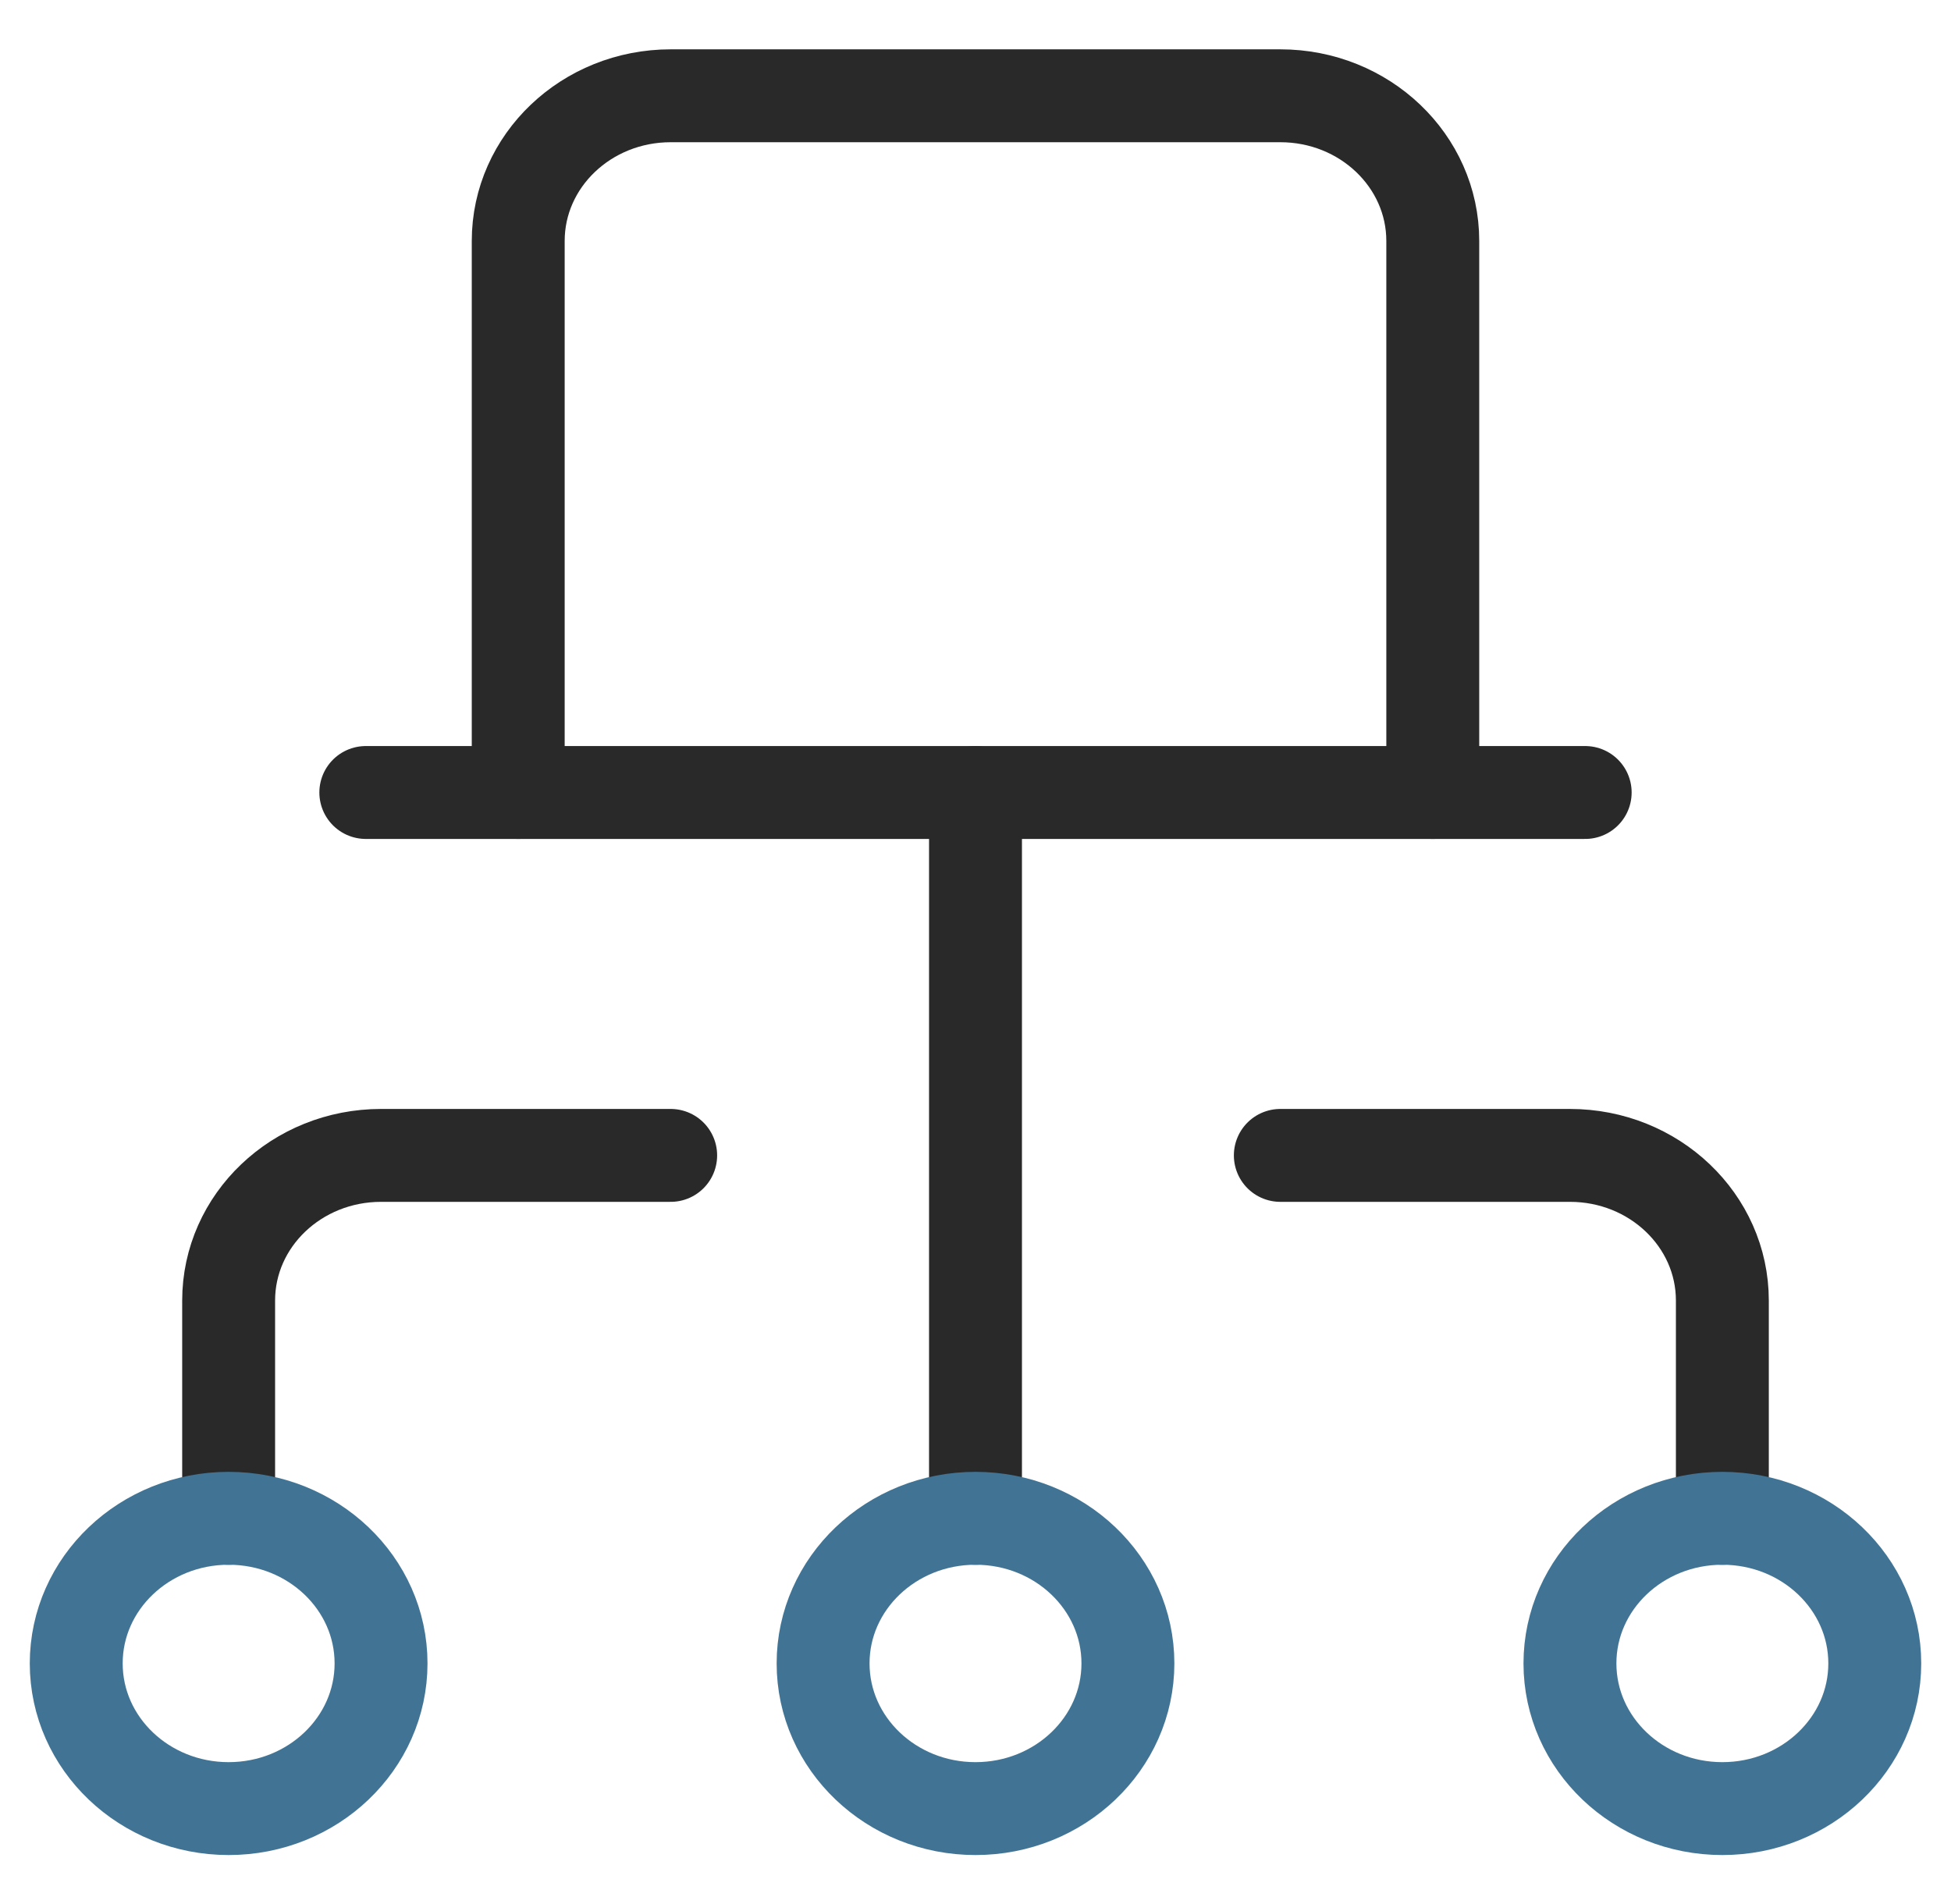
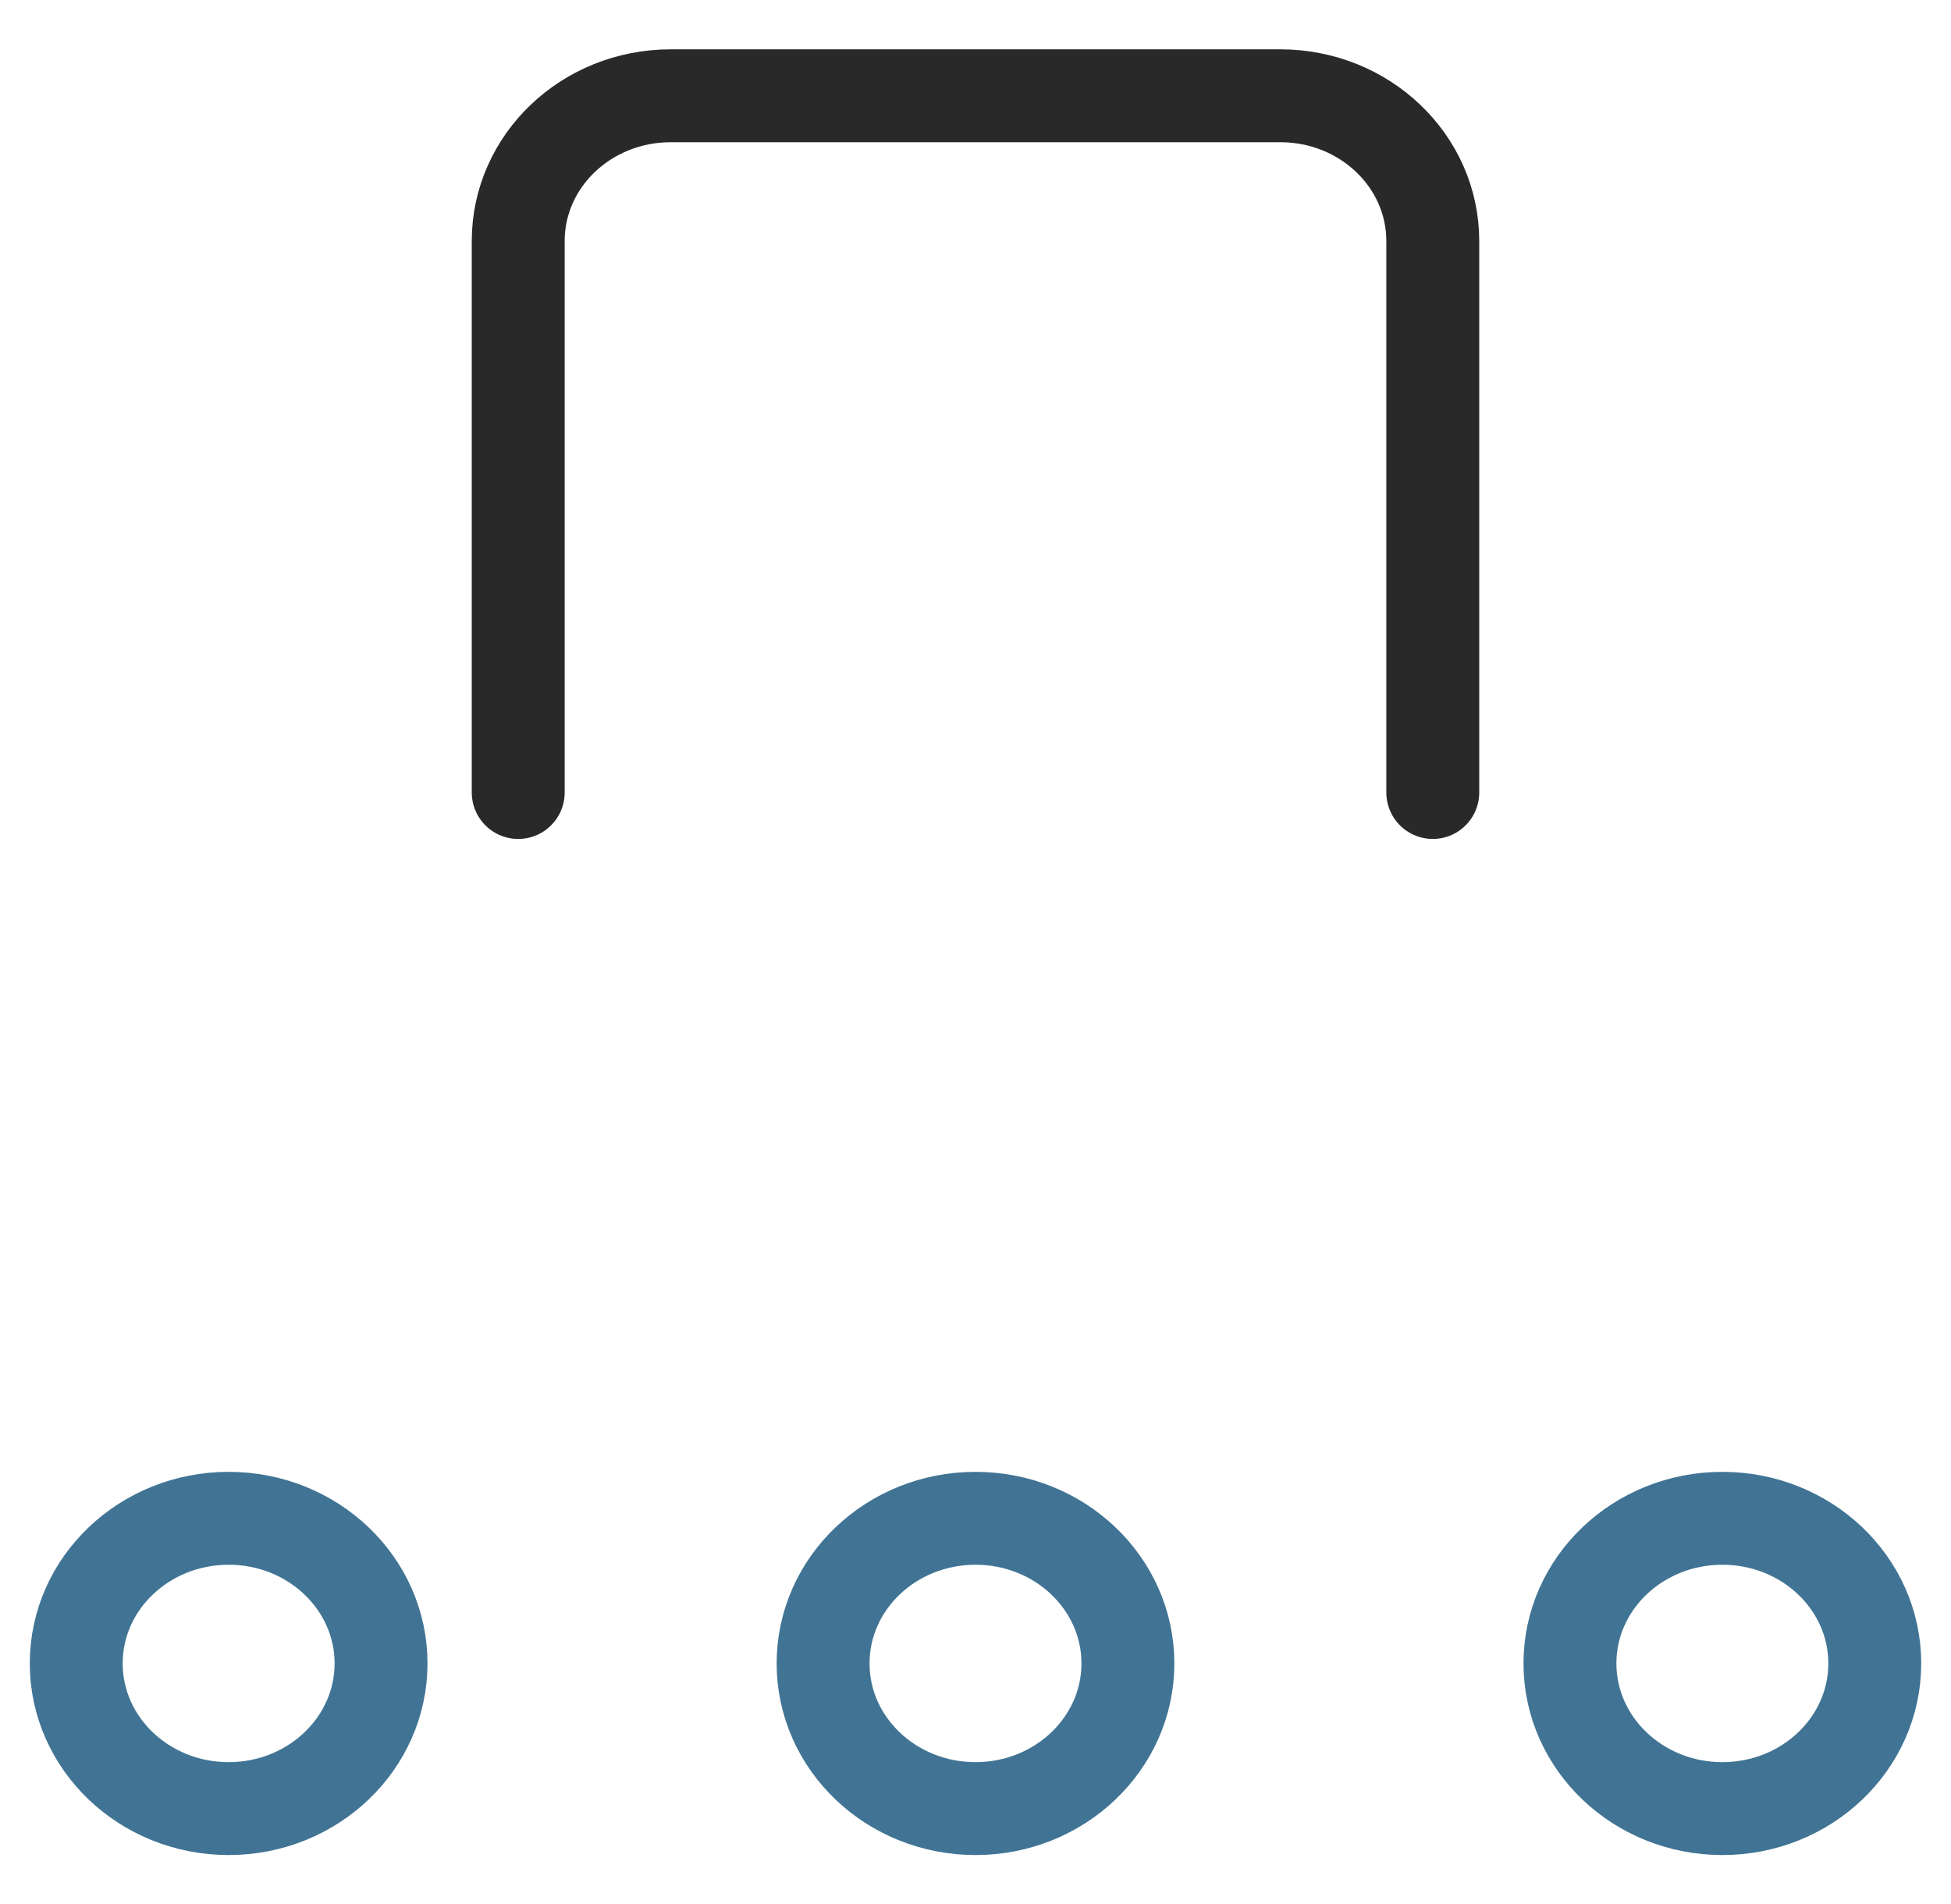
<svg xmlns="http://www.w3.org/2000/svg" width="42" height="41" viewBox="0 0 42 41" fill="none">
  <path d="M11.156 17.062V5.188C11.156 3.462 12.625 2.062 14.438 2.062H27.562C29.375 2.062 30.844 3.462 30.844 5.188V17.062" stroke="#292929" stroke-width="2" stroke-miterlimit="10" stroke-linecap="round" stroke-linejoin="round" />
-   <path d="M7.875 17.062H34.125" stroke="#292929" stroke-width="2" stroke-miterlimit="10" stroke-linecap="round" stroke-linejoin="round" />
-   <path d="M4.922 32.688V28C4.922 26.274 6.391 24.875 8.203 24.875H14.438" stroke="#292929" stroke-width="2" stroke-miterlimit="10" stroke-linecap="round" stroke-linejoin="round" />
-   <path d="M27.562 24.875H33.797C35.609 24.875 37.078 26.274 37.078 28V32.688" stroke="#292929" stroke-width="2" stroke-miterlimit="10" stroke-linecap="round" stroke-linejoin="round" />
-   <path d="M21 17.062V32.688" stroke="#292929" stroke-width="2" stroke-miterlimit="10" stroke-linecap="round" stroke-linejoin="round" />
  <path d="M37.078 38.938C35.266 38.938 33.797 37.538 33.797 35.812C33.797 34.087 35.266 32.688 37.078 32.688C38.89 32.688 40.359 34.087 40.359 35.812C40.359 37.538 38.89 38.938 37.078 38.938Z" stroke="#417494" stroke-width="2" stroke-miterlimit="10" stroke-linecap="round" stroke-linejoin="round" />
  <path d="M21 38.938C19.188 38.938 17.719 37.538 17.719 35.812C17.719 34.087 19.188 32.688 21 32.688C22.812 32.688 24.281 34.087 24.281 35.812C24.281 37.538 22.812 38.938 21 38.938Z" stroke="#417494" stroke-width="2" stroke-miterlimit="10" stroke-linecap="round" stroke-linejoin="round" />
  <path d="M4.922 38.938C3.11 38.938 1.641 37.538 1.641 35.812C1.641 34.087 3.11 32.688 4.922 32.688C6.734 32.688 8.203 34.087 8.203 35.812C8.203 37.538 6.734 38.938 4.922 38.938Z" stroke="#417494" stroke-width="2" stroke-miterlimit="10" stroke-linecap="round" stroke-linejoin="round" />
</svg>